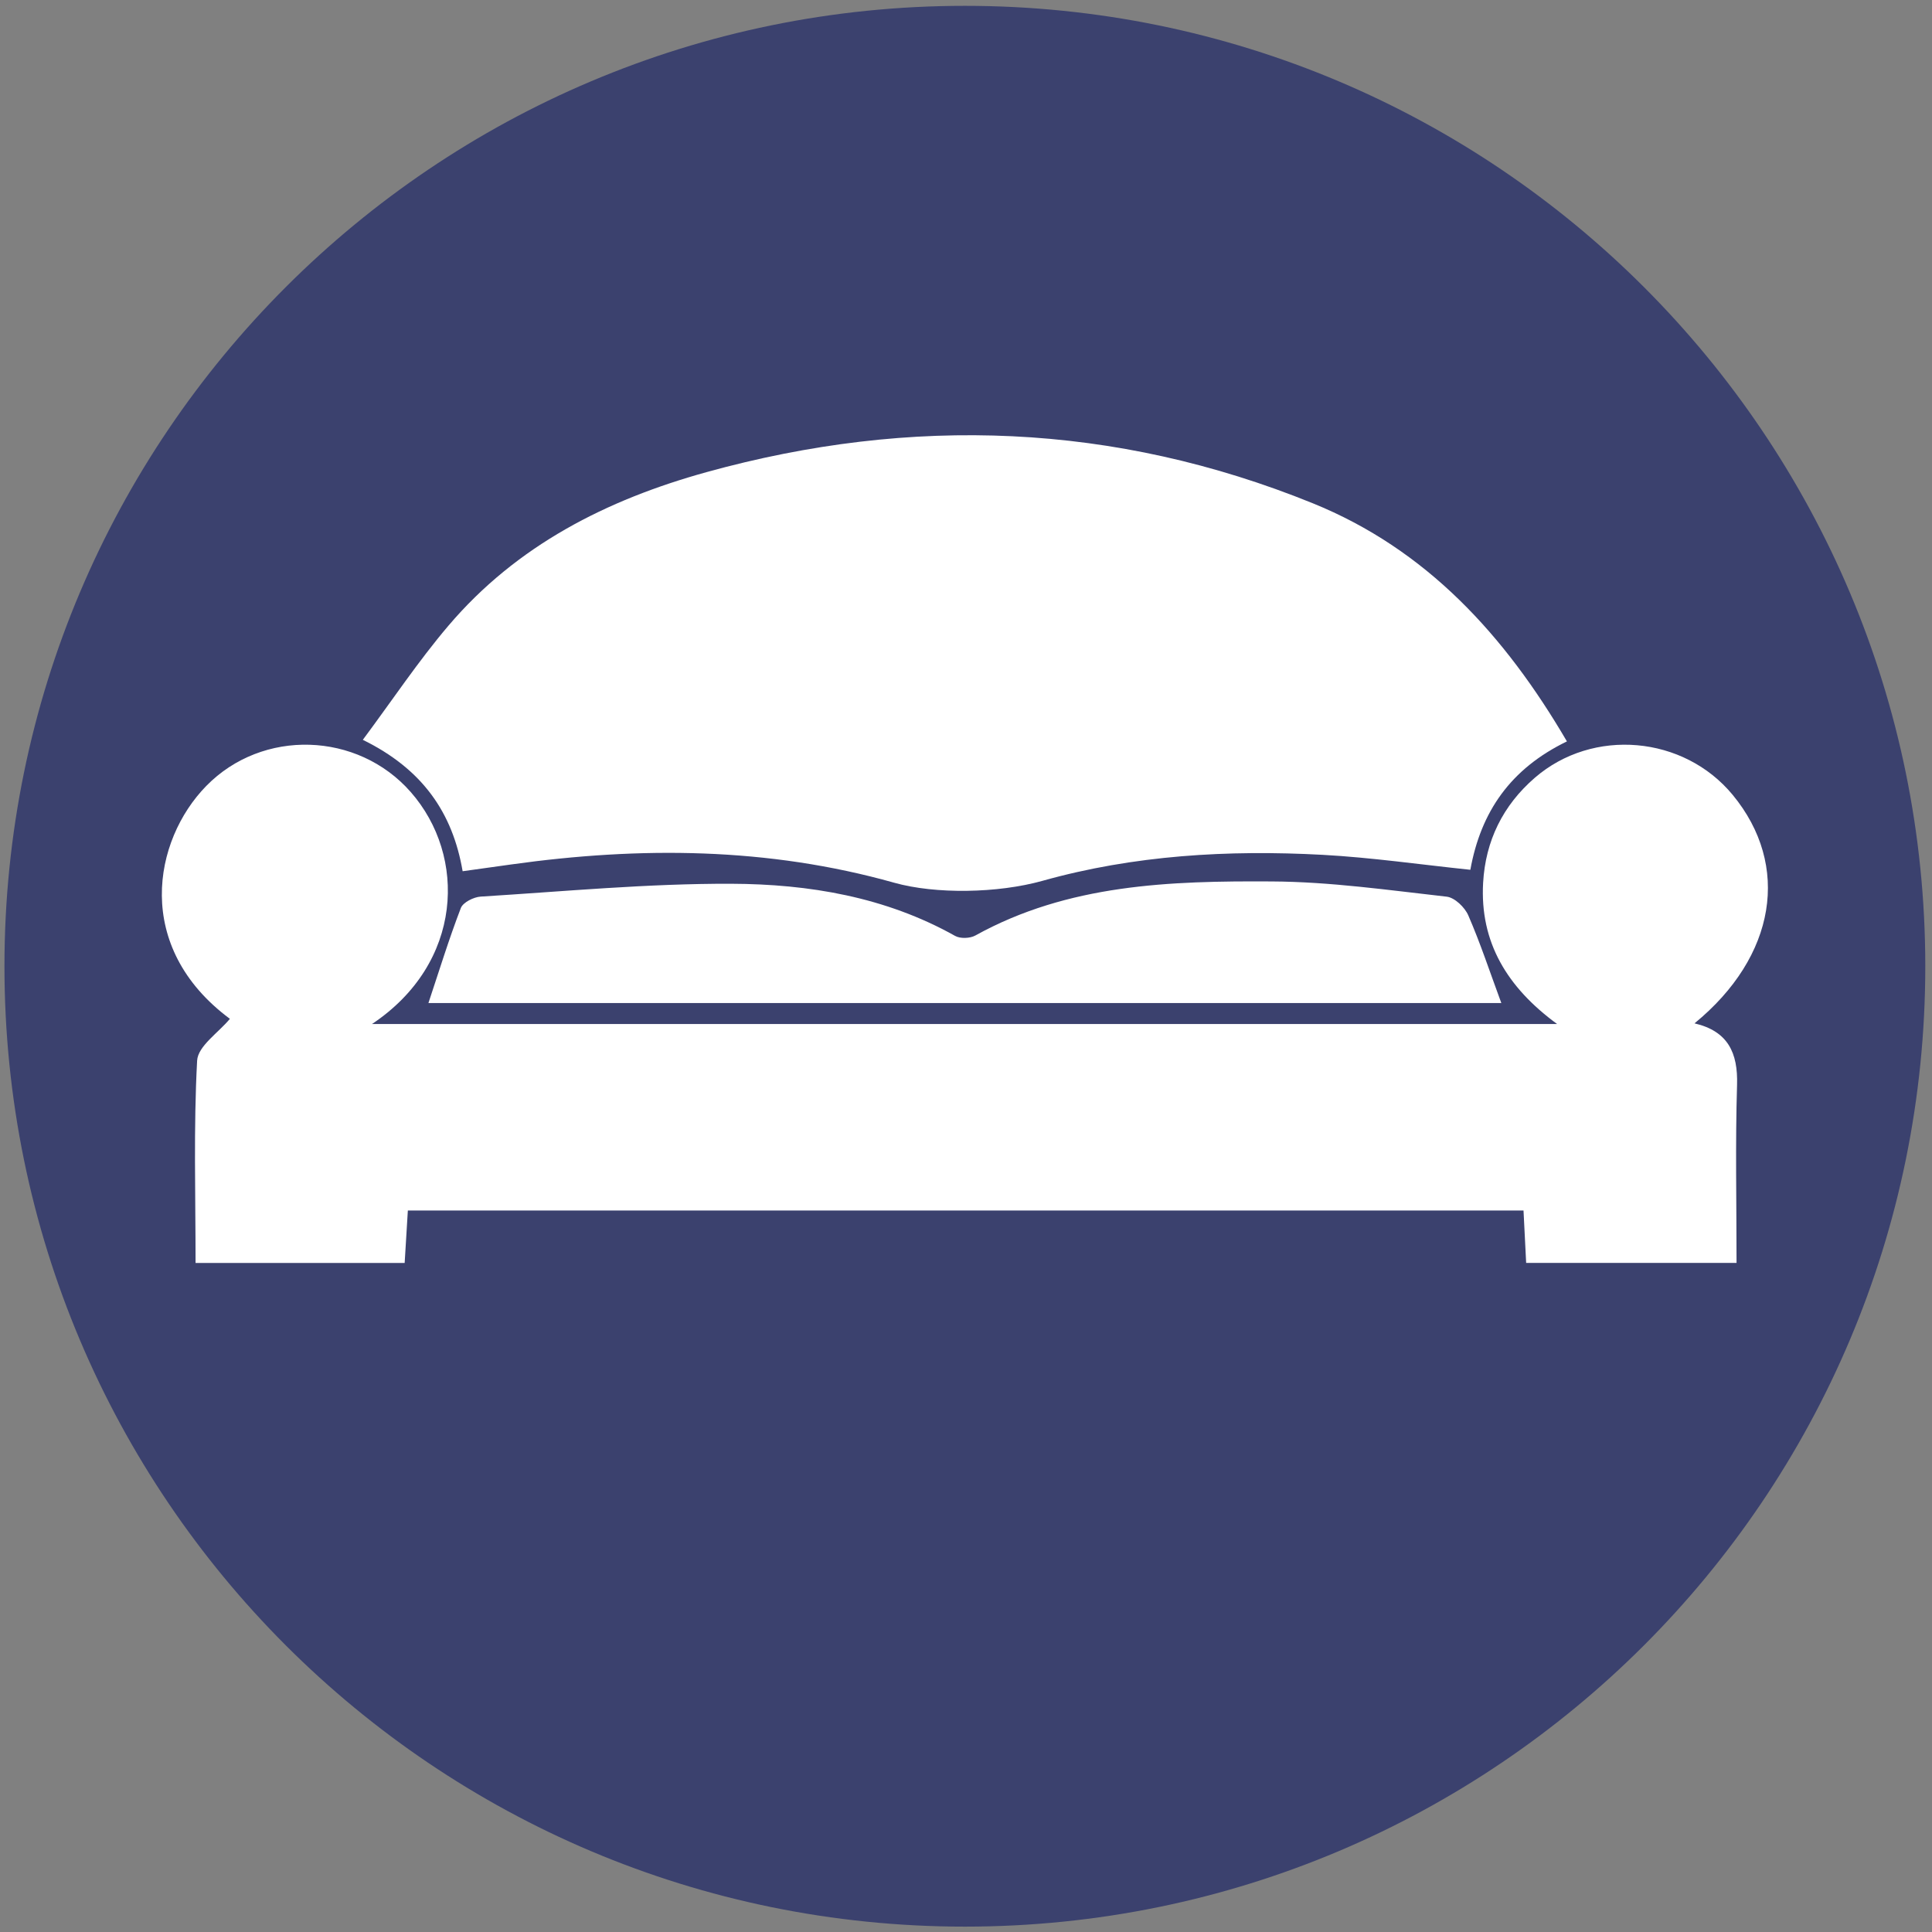
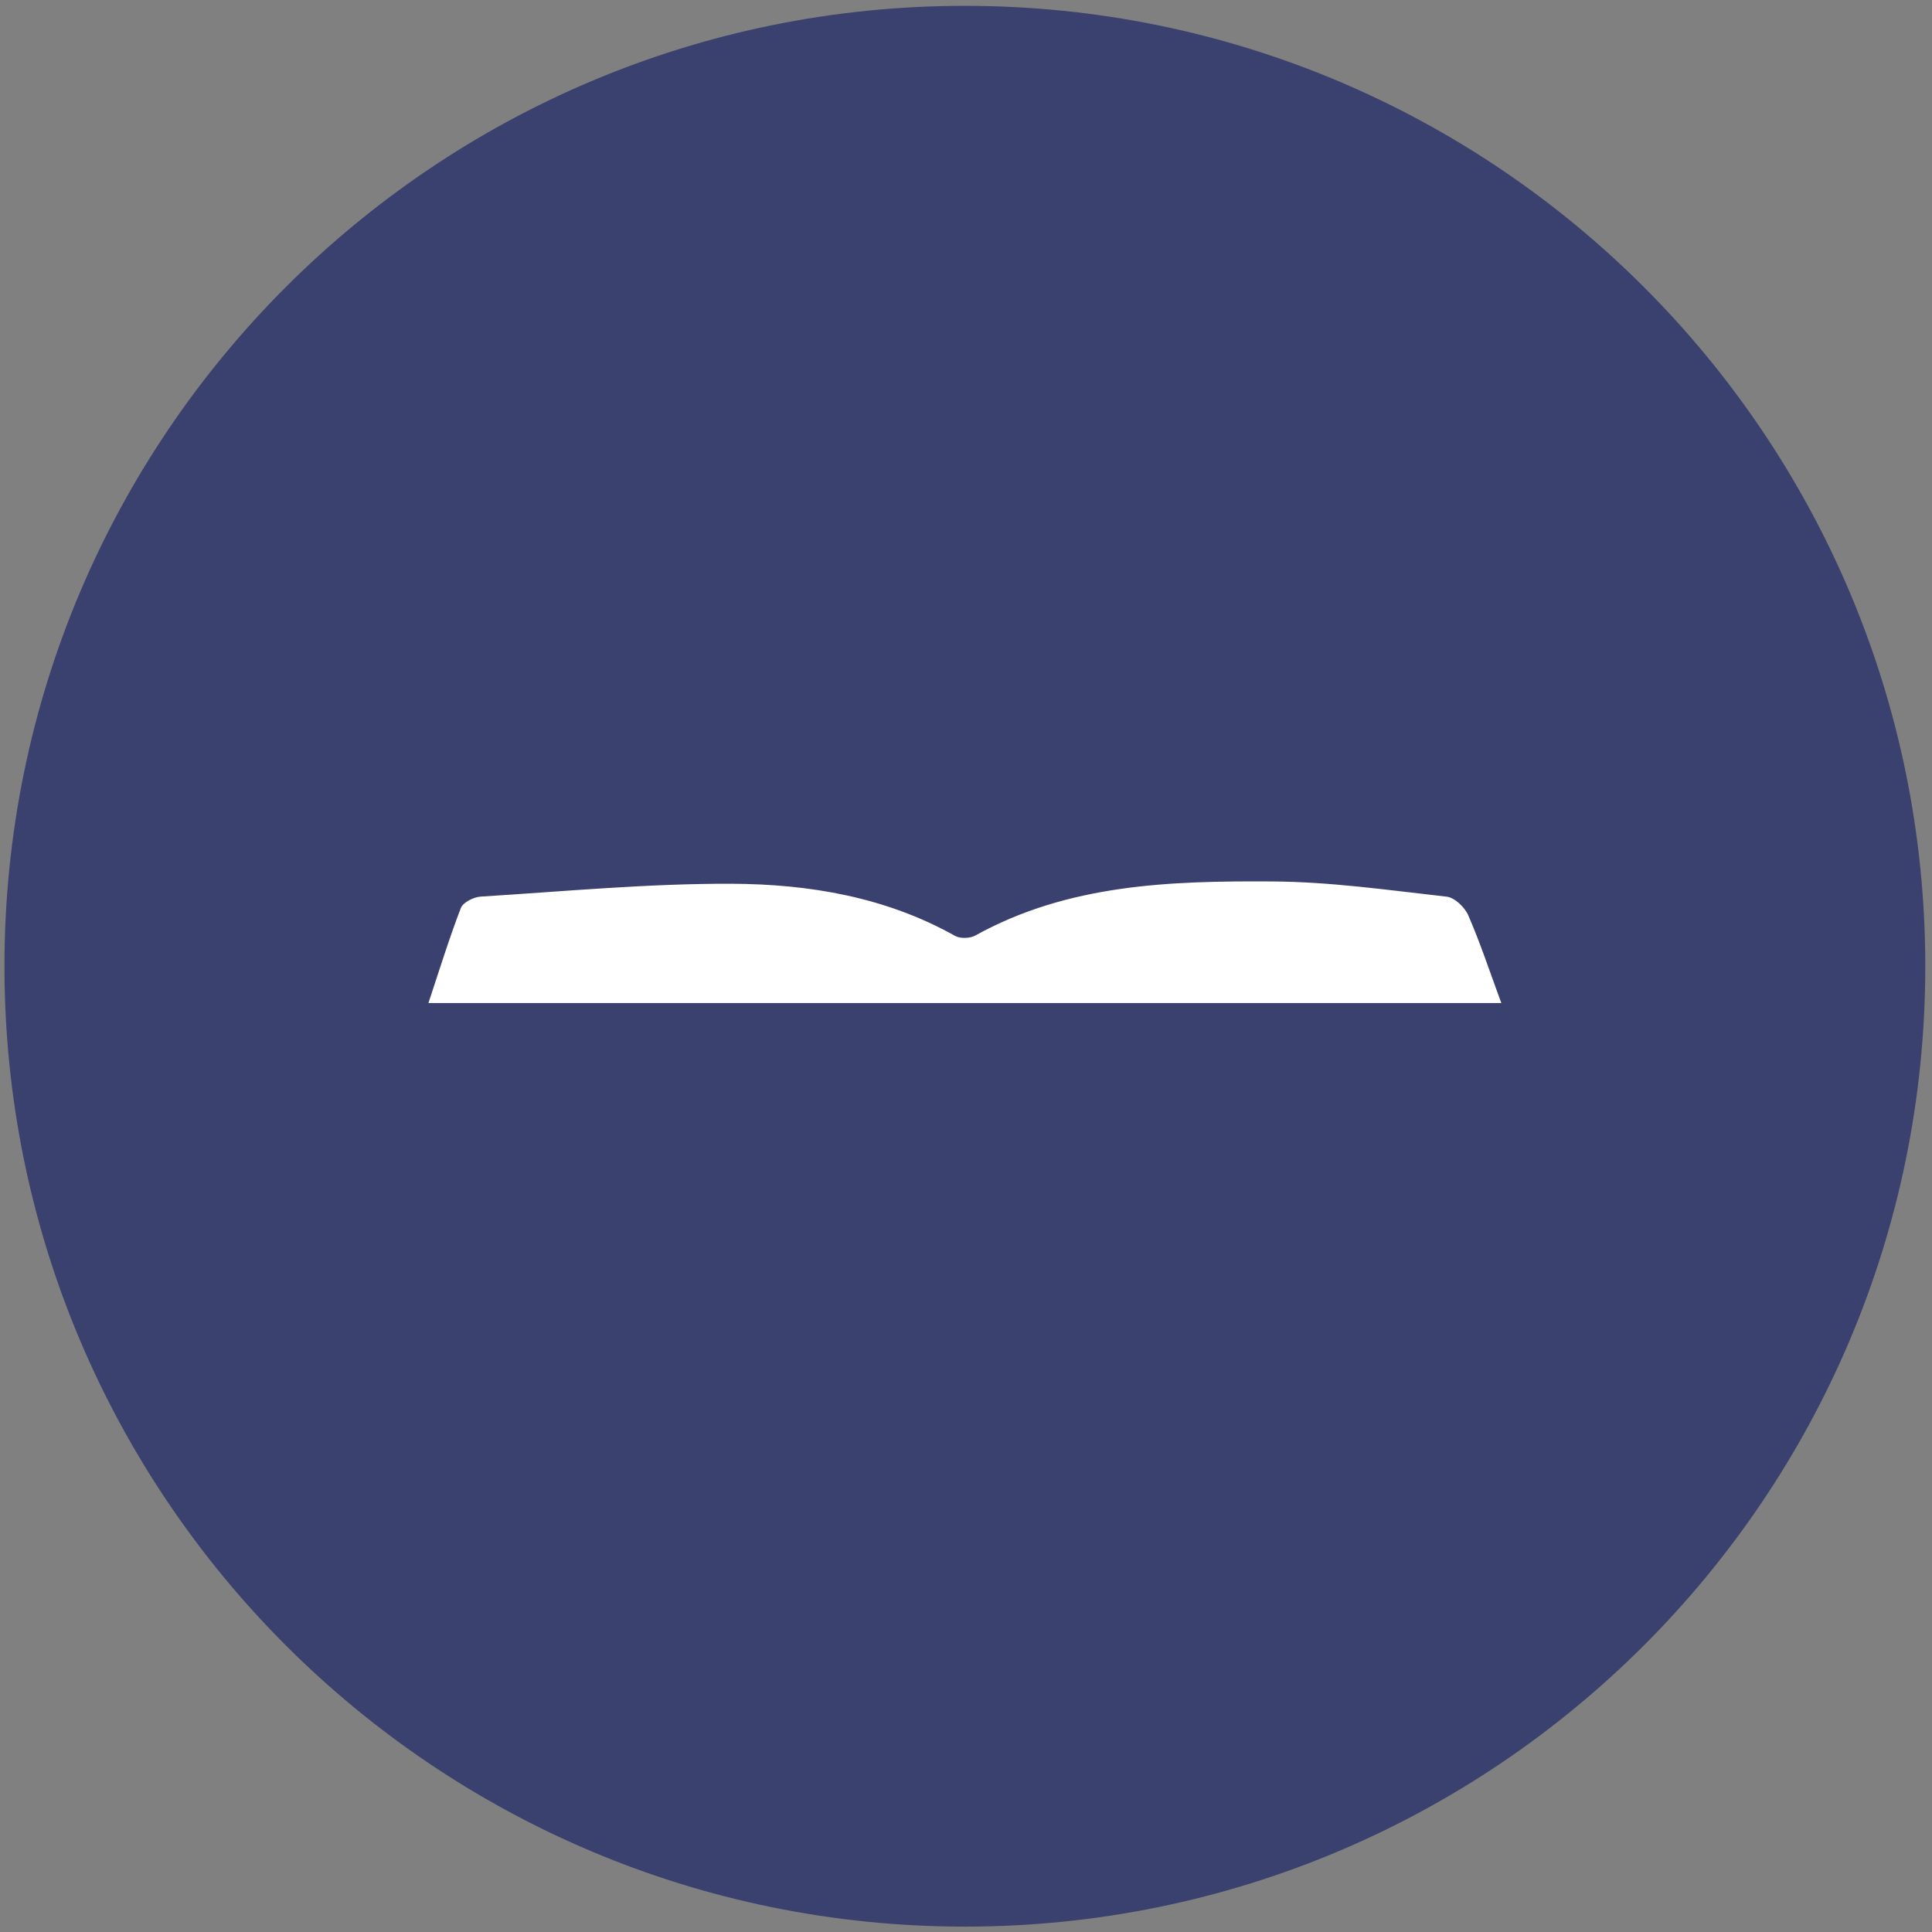
<svg xmlns="http://www.w3.org/2000/svg" version="1.1" id="Layer_1" x="0px" y="0px" width="300px" height="300px" viewBox="0 0 300 300" enable-background="new 0 0 300 300" xml:space="preserve">
  <rect x="0" y="0" width="300" height="300" fill="#808080" stroke="none" />
  <path fill="#3B416E" d="M149.825,299.166c82.362,0,149.133-66.766,149.133-149.129c0-82.366-66.771-149.131-149.133-149.131  C67.458,0.906,0.692,67.671,0.692,150.037C0.692,232.4,67.458,299.166,149.825,299.166" />
-   <path fill="#FFFFFF" d="M63.331,187.964c-0.183,3.002-0.328,5.424-0.495,8.144H30.367c0-10.612-0.315-21.03,0.242-31.407  c0.121-2.266,3.332-4.363,5.089-6.498c-15.032-11.167-11.919-27.735-3.67-36.16c8.717-8.92,23.504-8.455,31.75,0.943  c8.75,9.964,8.157,26.569-6.017,36.025h184.028c-7.766-5.691-12.016-12.707-11.49-21.945c0.367-6.509,3.075-12.01,8.028-16.296  c9.017-7.801,23.119-6.55,30.725,2.659c9.033,10.949,6.757,25.093-5.929,35.476c5.194,1.214,6.757,4.569,6.606,9.551  c-0.279,9.11-0.079,18.231-0.079,27.646h-32.669c-0.133-2.54-0.26-5.075-0.41-8.136H63.331z" />
-   <path fill="#FFFFFF" d="M243.311,115.125c-8.776,4.251-13.366,10.932-14.996,19.935c-7.801-0.814-15.359-1.91-22.946-2.323  c-14.673-0.79-29.265,0.047-43.502,4.039c-6.923,1.939-16.603,2.099-23.032,0.289c-19.586-5.514-39.444-5.631-59.434-2.836  c-2.427,0.348-4.858,0.684-7.564,1.055c-1.551-9.063-6.206-15.848-15.498-20.405c4.552-6.109,8.59-12.193,13.29-17.718  c10.595-12.47,24.584-19.563,40.081-23.849c31.896-8.826,63.376-7.641,94.138,4.835C221.5,85.311,233.648,98.605,243.311,115.125" />
  <path fill="#FFFFFF" d="M233.124,155.75H66.526c1.648-4.941,3.175-9.918,5.036-14.758c0.336-0.873,1.999-1.705,3.089-1.769  c12.962-0.802,25.936-2.04,38.908-1.993c12.037,0.047,23.932,2.034,34.745,8.095c0.801,0.454,2.317,0.4,3.146-0.059  c14.403-7.983,30.24-8.49,46.029-8.396c9.063,0.047,18.13,1.35,27.162,2.365c1.245,0.141,2.813,1.65,3.355,2.907  C229.869,146.446,231.342,150.926,233.124,155.75" />
</svg>